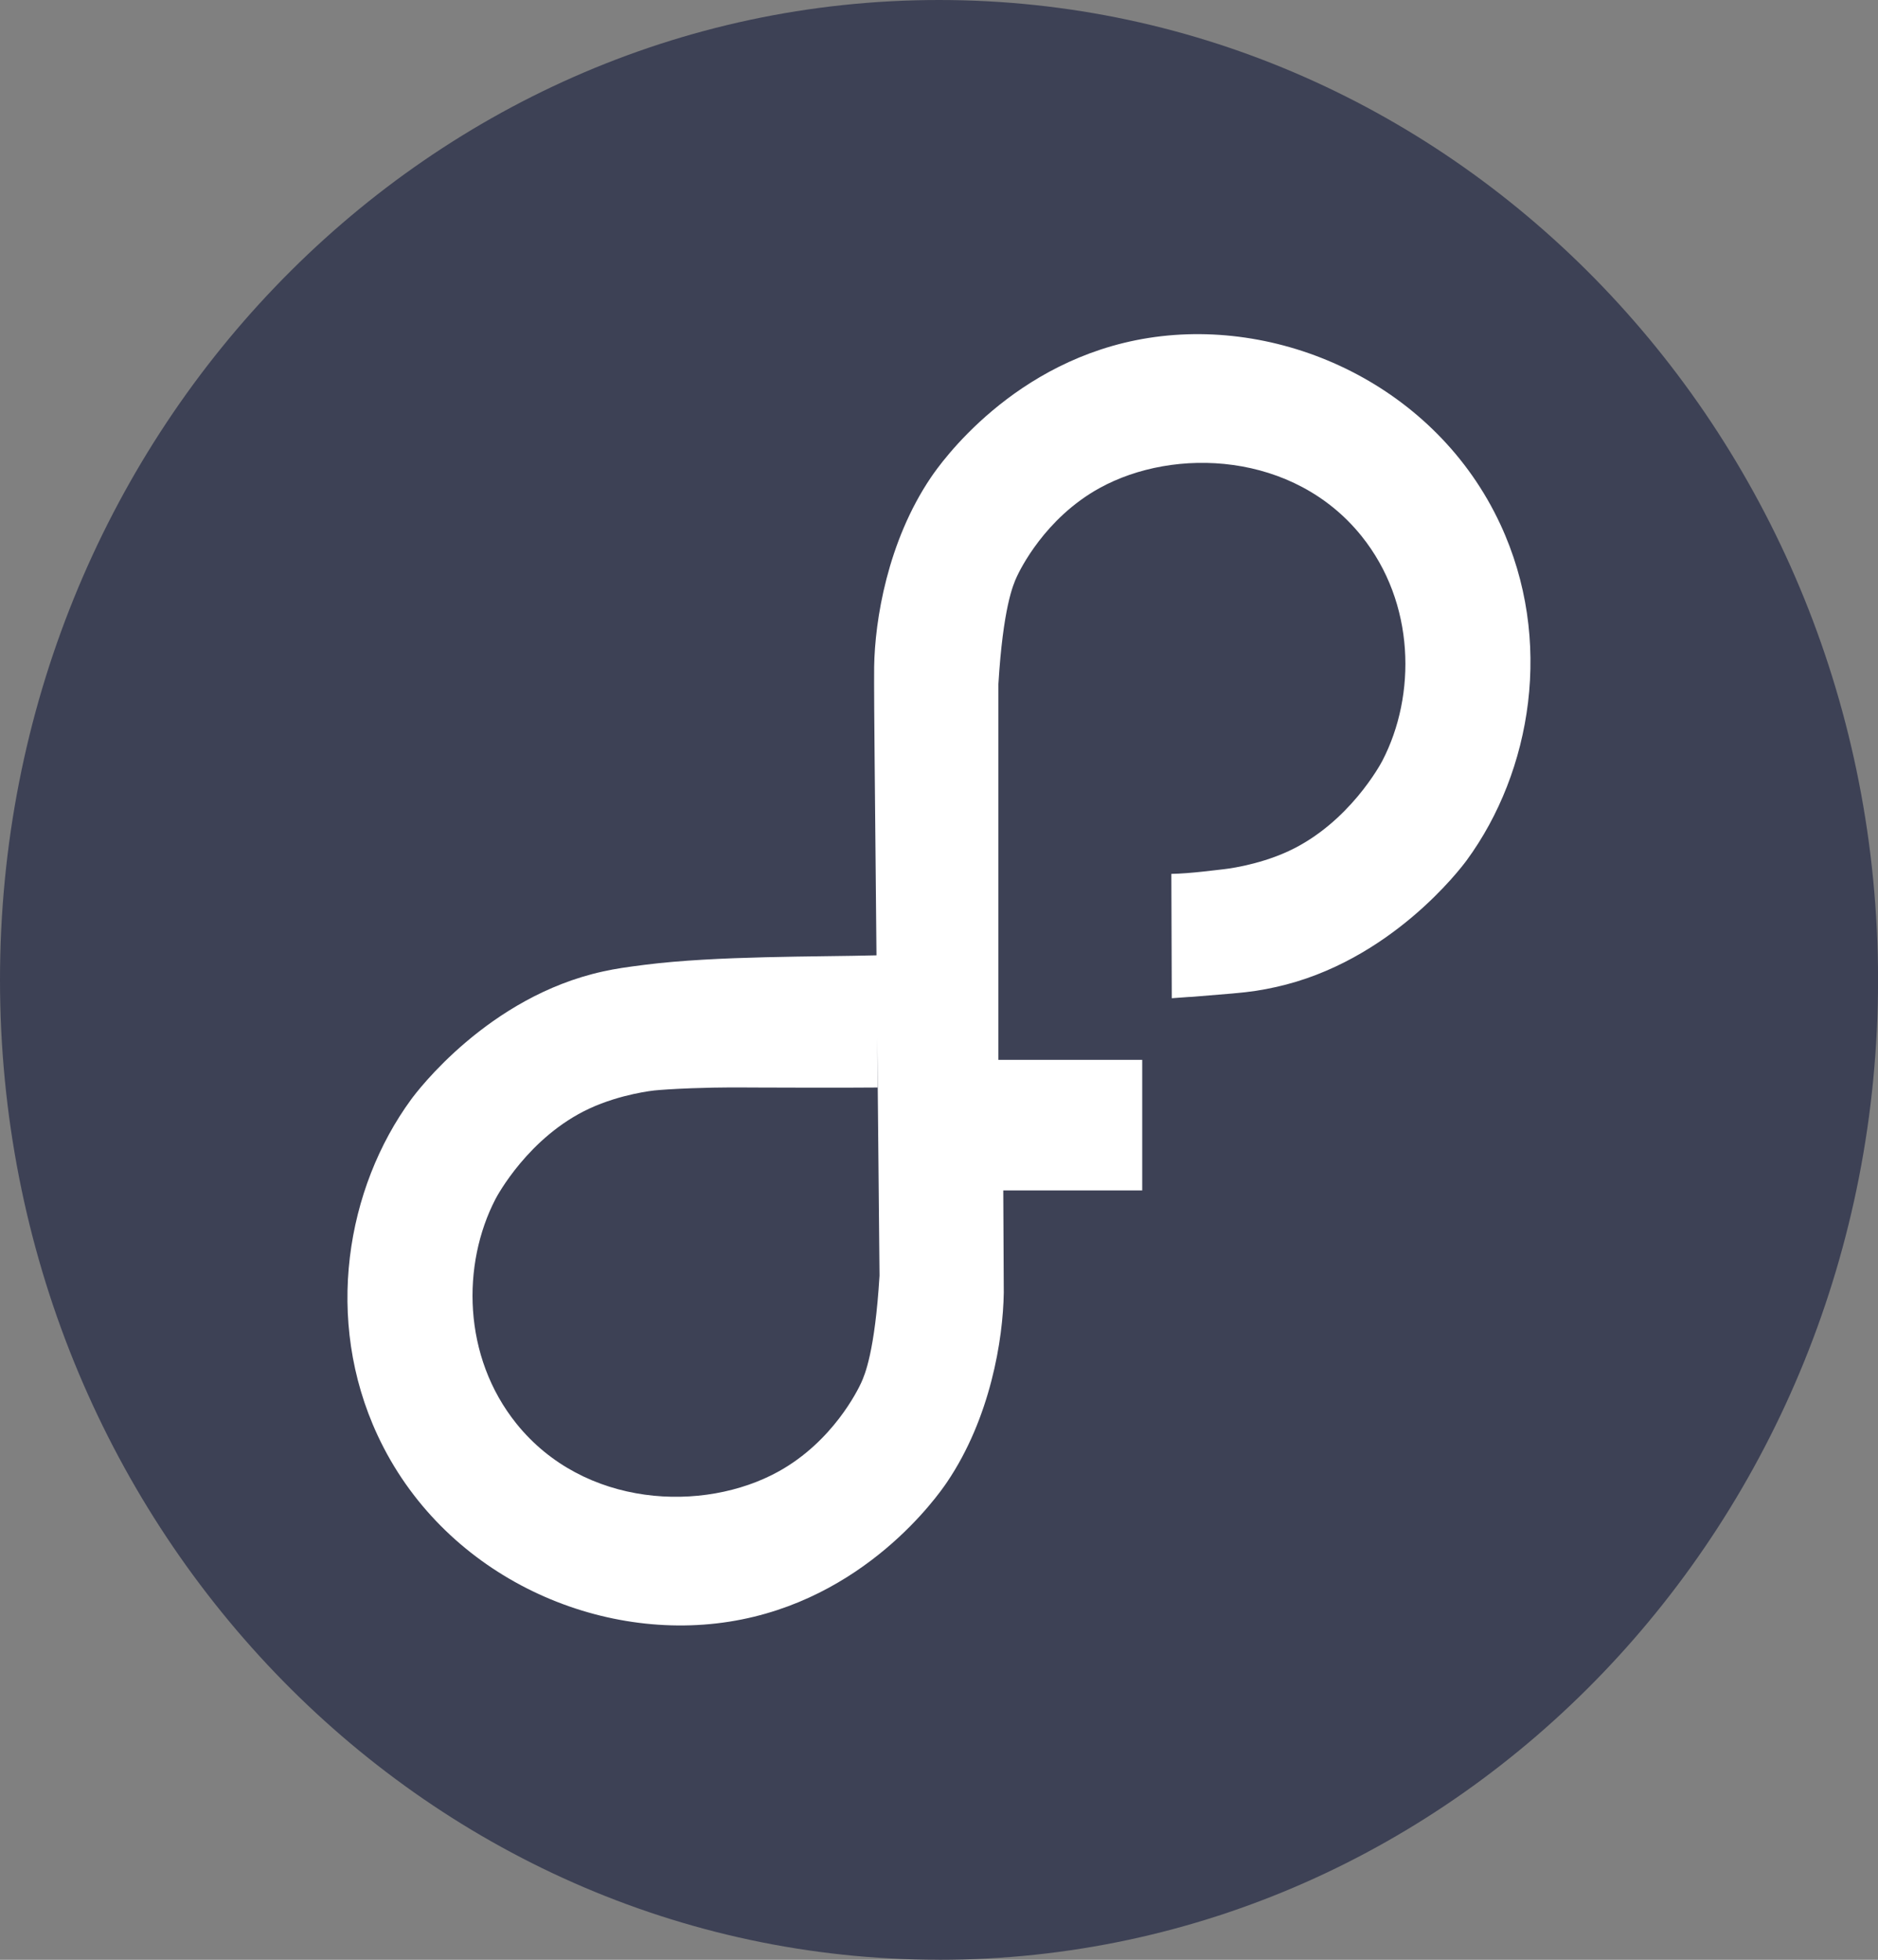
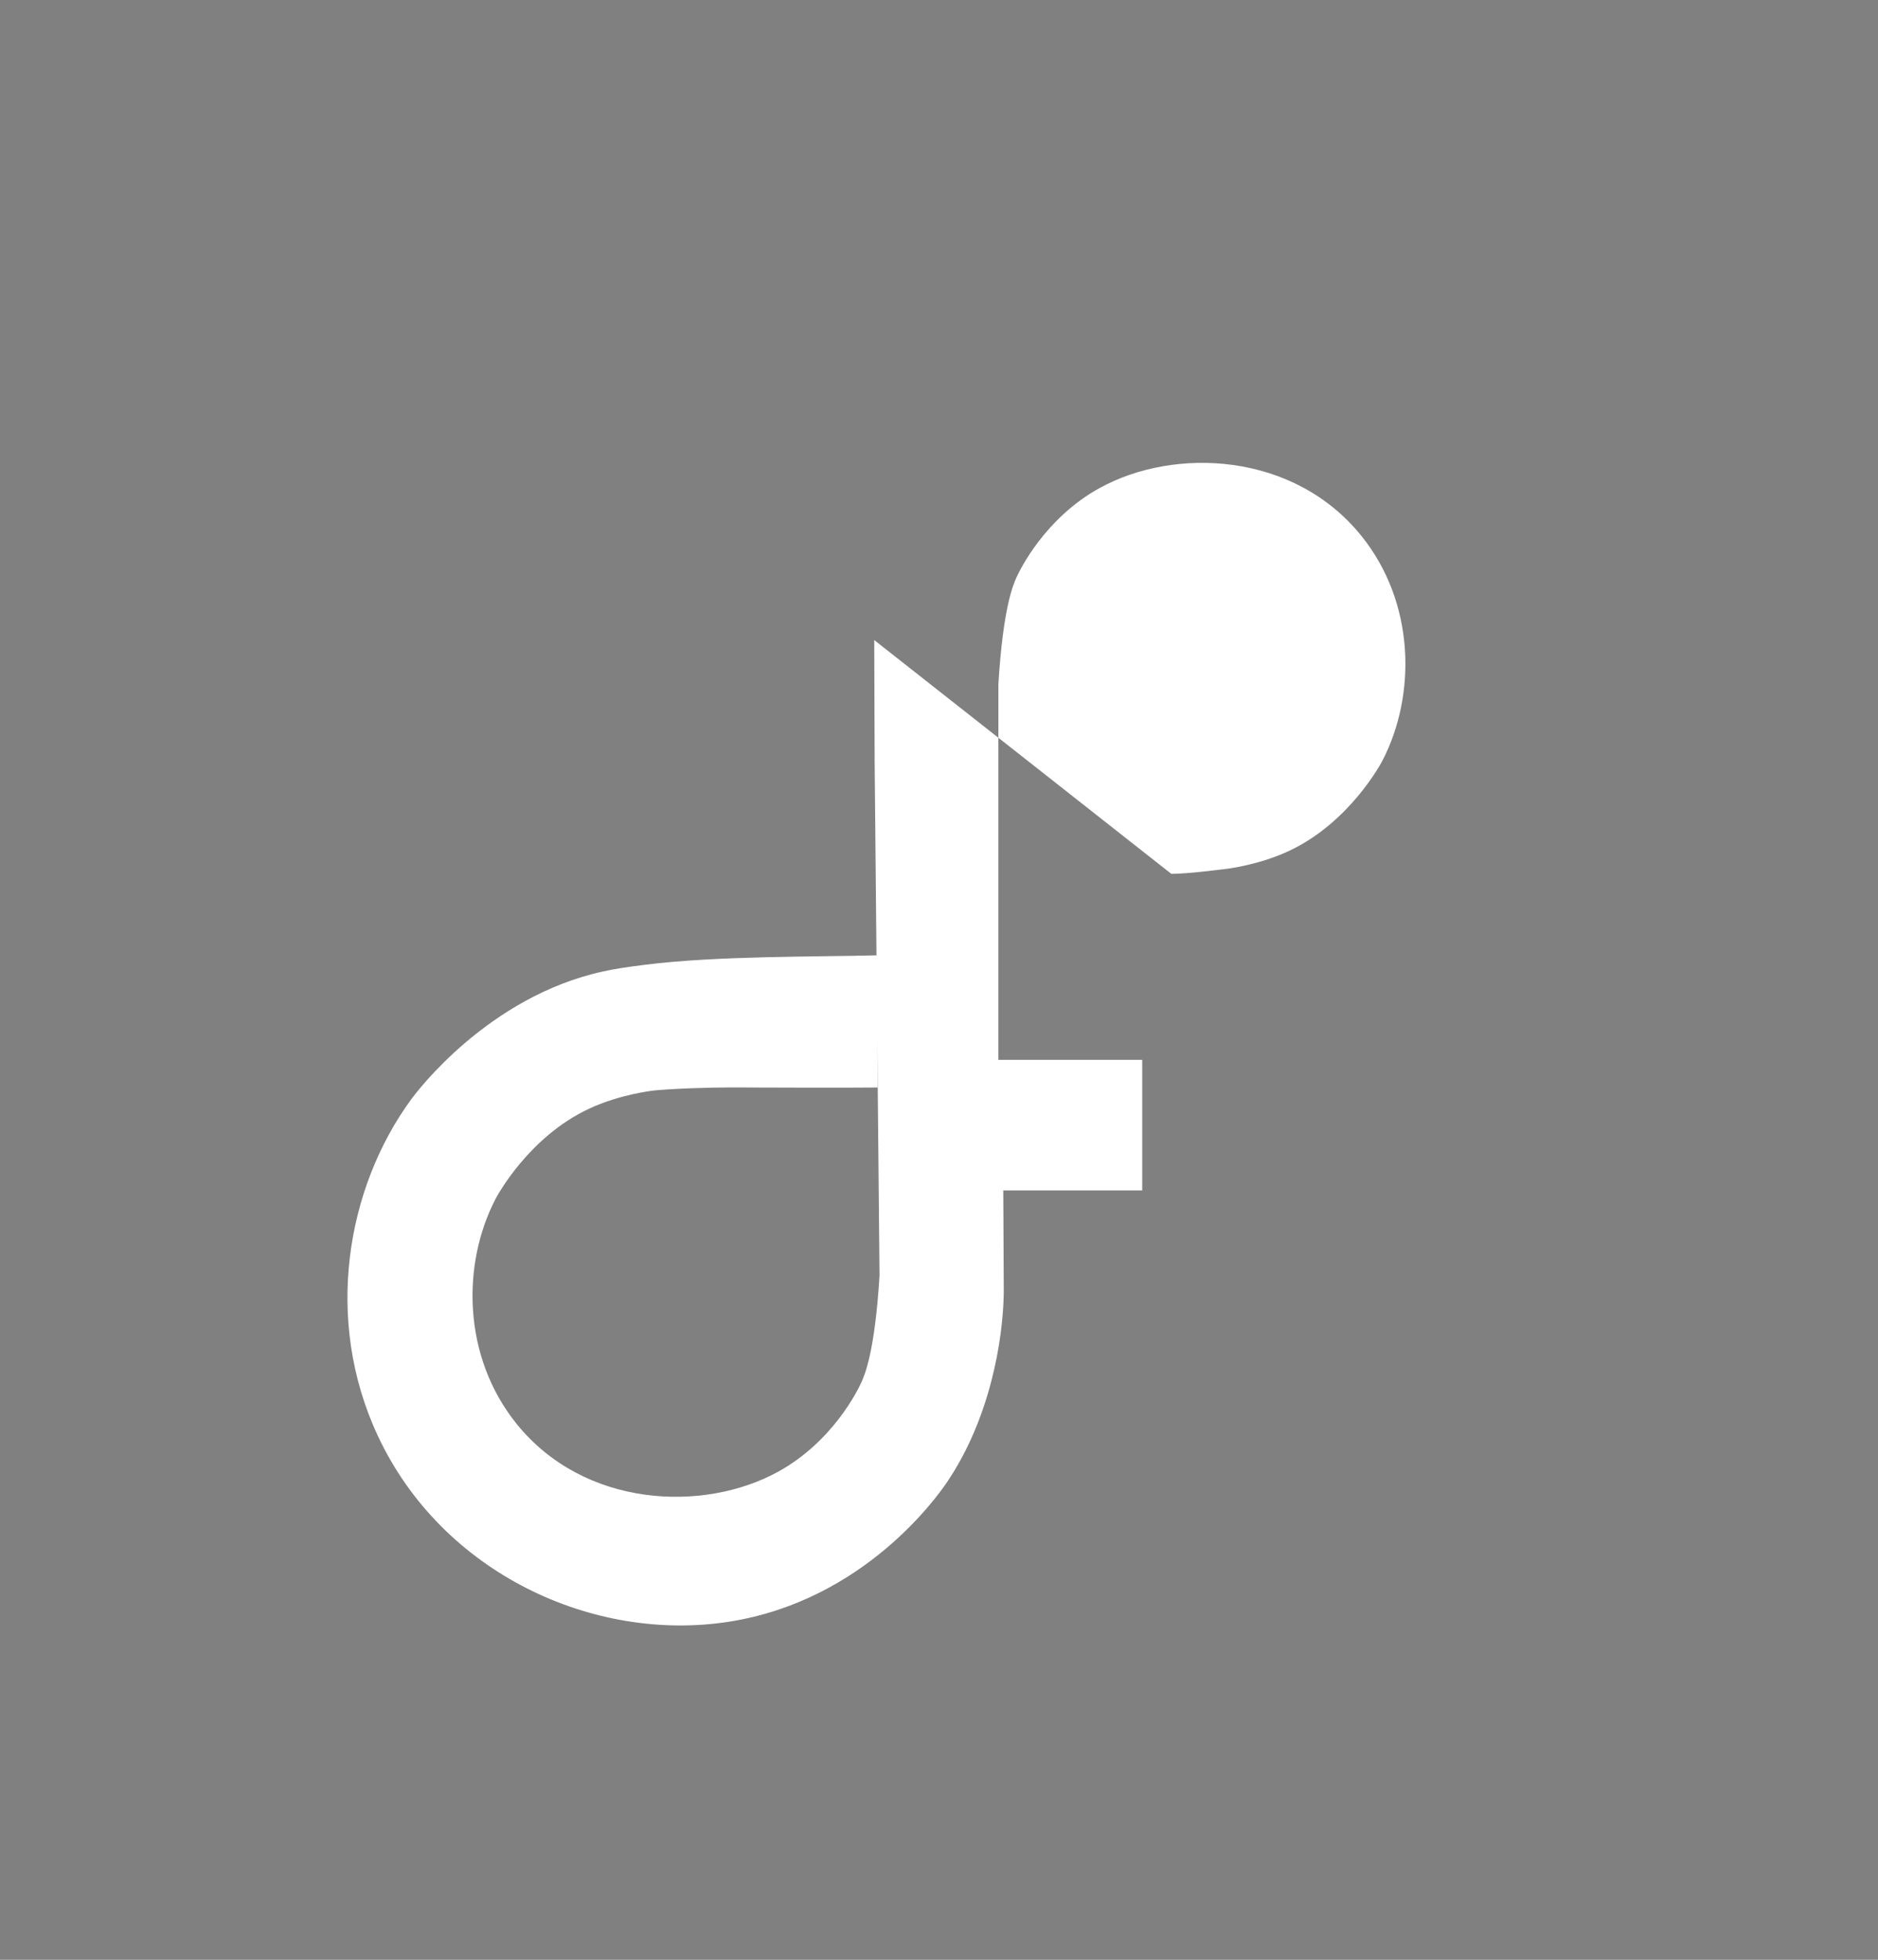
<svg xmlns="http://www.w3.org/2000/svg" width="41.249" height="43.043" viewBox="0 0 41.249 43.043" fill="none" version="1.1" id="svg3">
  <rect x="0" y="0" width="41.249" height="43.043" fill="#808080" stroke="none" />
  <defs id="defs3" />
  <g id="g5" transform="translate(-35,45)">
-     <path fill-rule="evenodd" clip-rule="evenodd" d="m 55.625,-1.957 c 11.391,0 20.625,-9.635 20.625,-21.521 C 76.249,-35.365 67.015,-45 55.625,-45 44.234,-45 35,-35.365 35,-23.479 c 0,11.886 9.234,21.521 20.625,21.521 z" fill="#3d4155" id="path1-3" />
-     <path d="m 60.728,-25.807 c 0.412,-0.006 1.007,-0.088 1.148,-0.102 0,0 0.727,-0.073 1.427,-0.398 1.332,-0.619 2.028,-1.922 2.062,-1.989 0.741,-1.43 0.726,-3.457 -0.462,-4.933 -1.486,-1.846 -4.109,-1.959 -5.753,-1.051 -1.203,0.664 -1.749,1.801 -1.815,1.943 -0.085,0.182 -0.303,0.688 -0.406,2.359 v 8.256 h 3.159 v 2.867 h -3.052 l 0.011,2.247 c -0.015,1.022 -0.293,2.75 -1.246,4.16 -0.201,0.297 -1.811,2.598 -4.784,3.065 -2.976,0.468 -6.313,-1.061 -7.724,-4.094 -1.18,-2.536 -0.69,-5.428 0.74,-7.38 0.122,-0.166 1.69,-2.254 4.209,-2.806 0.291,-0.064 0.512,-0.095 0.927,-0.148 1.574,-0.199 3.77,-0.172 5.09,-0.207 l 0.015,2.903 c -0.809,0.008 -2.328,0.001 -2.764,0 -0.178,-5e-4 -0.641,-0.009 -1.319,0.016 -0.422,0.016 -0.679,0.035 -0.82,0.049 0,0 -0.727,0.073 -1.427,0.398 -1.332,0.619 -2.028,1.922 -2.062,1.988 -0.741,1.43 -0.726,3.457 0.462,4.933 1.486,1.846 4.109,1.959 5.753,1.051 1.203,-0.664 1.749,-1.802 1.815,-1.943 0.084,-0.182 0.303,-0.688 0.406,-2.359 l -0.107,-11.27 c -0.007,-0.656 -0.015,-1.791 -0.011,-2.101 0.015,-1.022 0.293,-2.75 1.246,-4.16 0.201,-0.297 1.811,-2.598 4.784,-3.065 2.976,-0.468 6.313,1.061 7.724,4.094 1.18,2.536 0.69,5.428 -0.74,7.38 -0.122,0.166 -1.679,2.232 -4.198,2.784 -0.291,0.064 -0.517,0.103 -0.945,0.14 -1.555,0.132 -0.409,0.033 -1.334,0.104 l -0.009,-2.69" fill="#ffffff" id="path2-6" />
+     <path d="m 60.728,-25.807 c 0.412,-0.006 1.007,-0.088 1.148,-0.102 0,0 0.727,-0.073 1.427,-0.398 1.332,-0.619 2.028,-1.922 2.062,-1.989 0.741,-1.43 0.726,-3.457 -0.462,-4.933 -1.486,-1.846 -4.109,-1.959 -5.753,-1.051 -1.203,0.664 -1.749,1.801 -1.815,1.943 -0.085,0.182 -0.303,0.688 -0.406,2.359 v 8.256 h 3.159 v 2.867 h -3.052 l 0.011,2.247 c -0.015,1.022 -0.293,2.75 -1.246,4.16 -0.201,0.297 -1.811,2.598 -4.784,3.065 -2.976,0.468 -6.313,-1.061 -7.724,-4.094 -1.18,-2.536 -0.69,-5.428 0.74,-7.38 0.122,-0.166 1.69,-2.254 4.209,-2.806 0.291,-0.064 0.512,-0.095 0.927,-0.148 1.574,-0.199 3.77,-0.172 5.09,-0.207 l 0.015,2.903 c -0.809,0.008 -2.328,0.001 -2.764,0 -0.178,-5e-4 -0.641,-0.009 -1.319,0.016 -0.422,0.016 -0.679,0.035 -0.82,0.049 0,0 -0.727,0.073 -1.427,0.398 -1.332,0.619 -2.028,1.922 -2.062,1.988 -0.741,1.43 -0.726,3.457 0.462,4.933 1.486,1.846 4.109,1.959 5.753,1.051 1.203,-0.664 1.749,-1.802 1.815,-1.943 0.084,-0.182 0.303,-0.688 0.406,-2.359 l -0.107,-11.27 l -0.009,-2.69" fill="#ffffff" id="path2-6" />
  </g>
</svg>